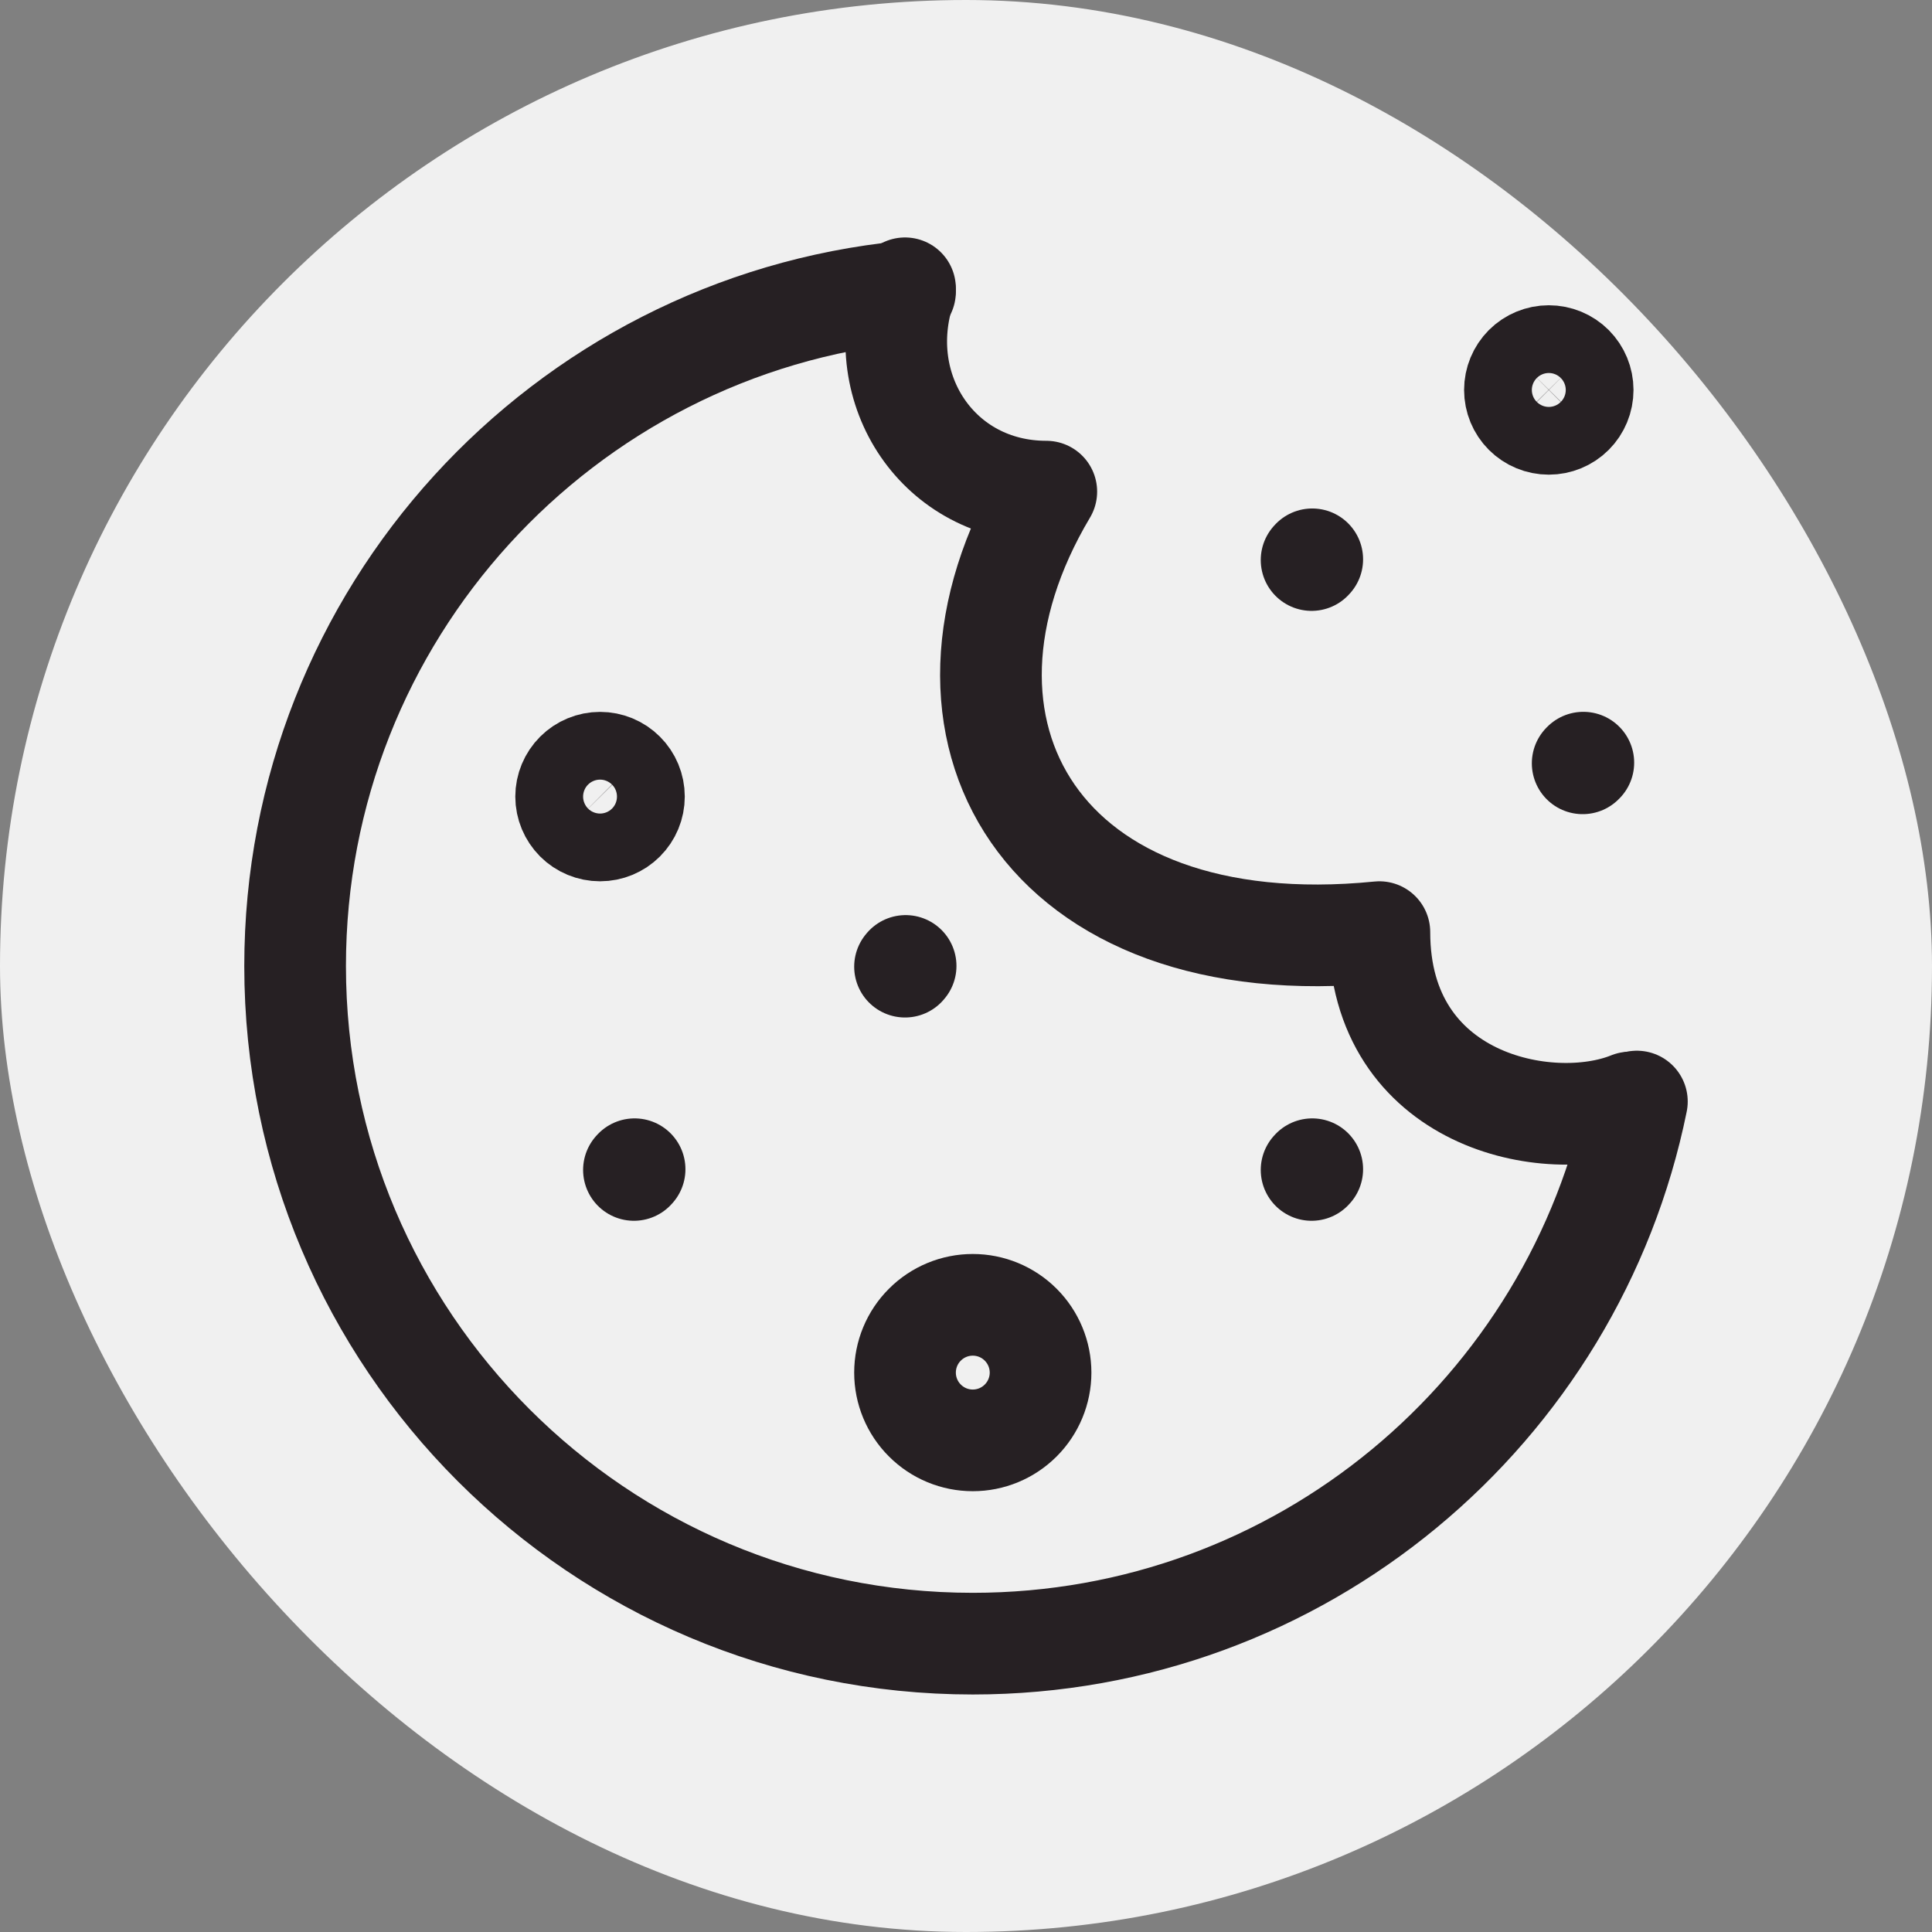
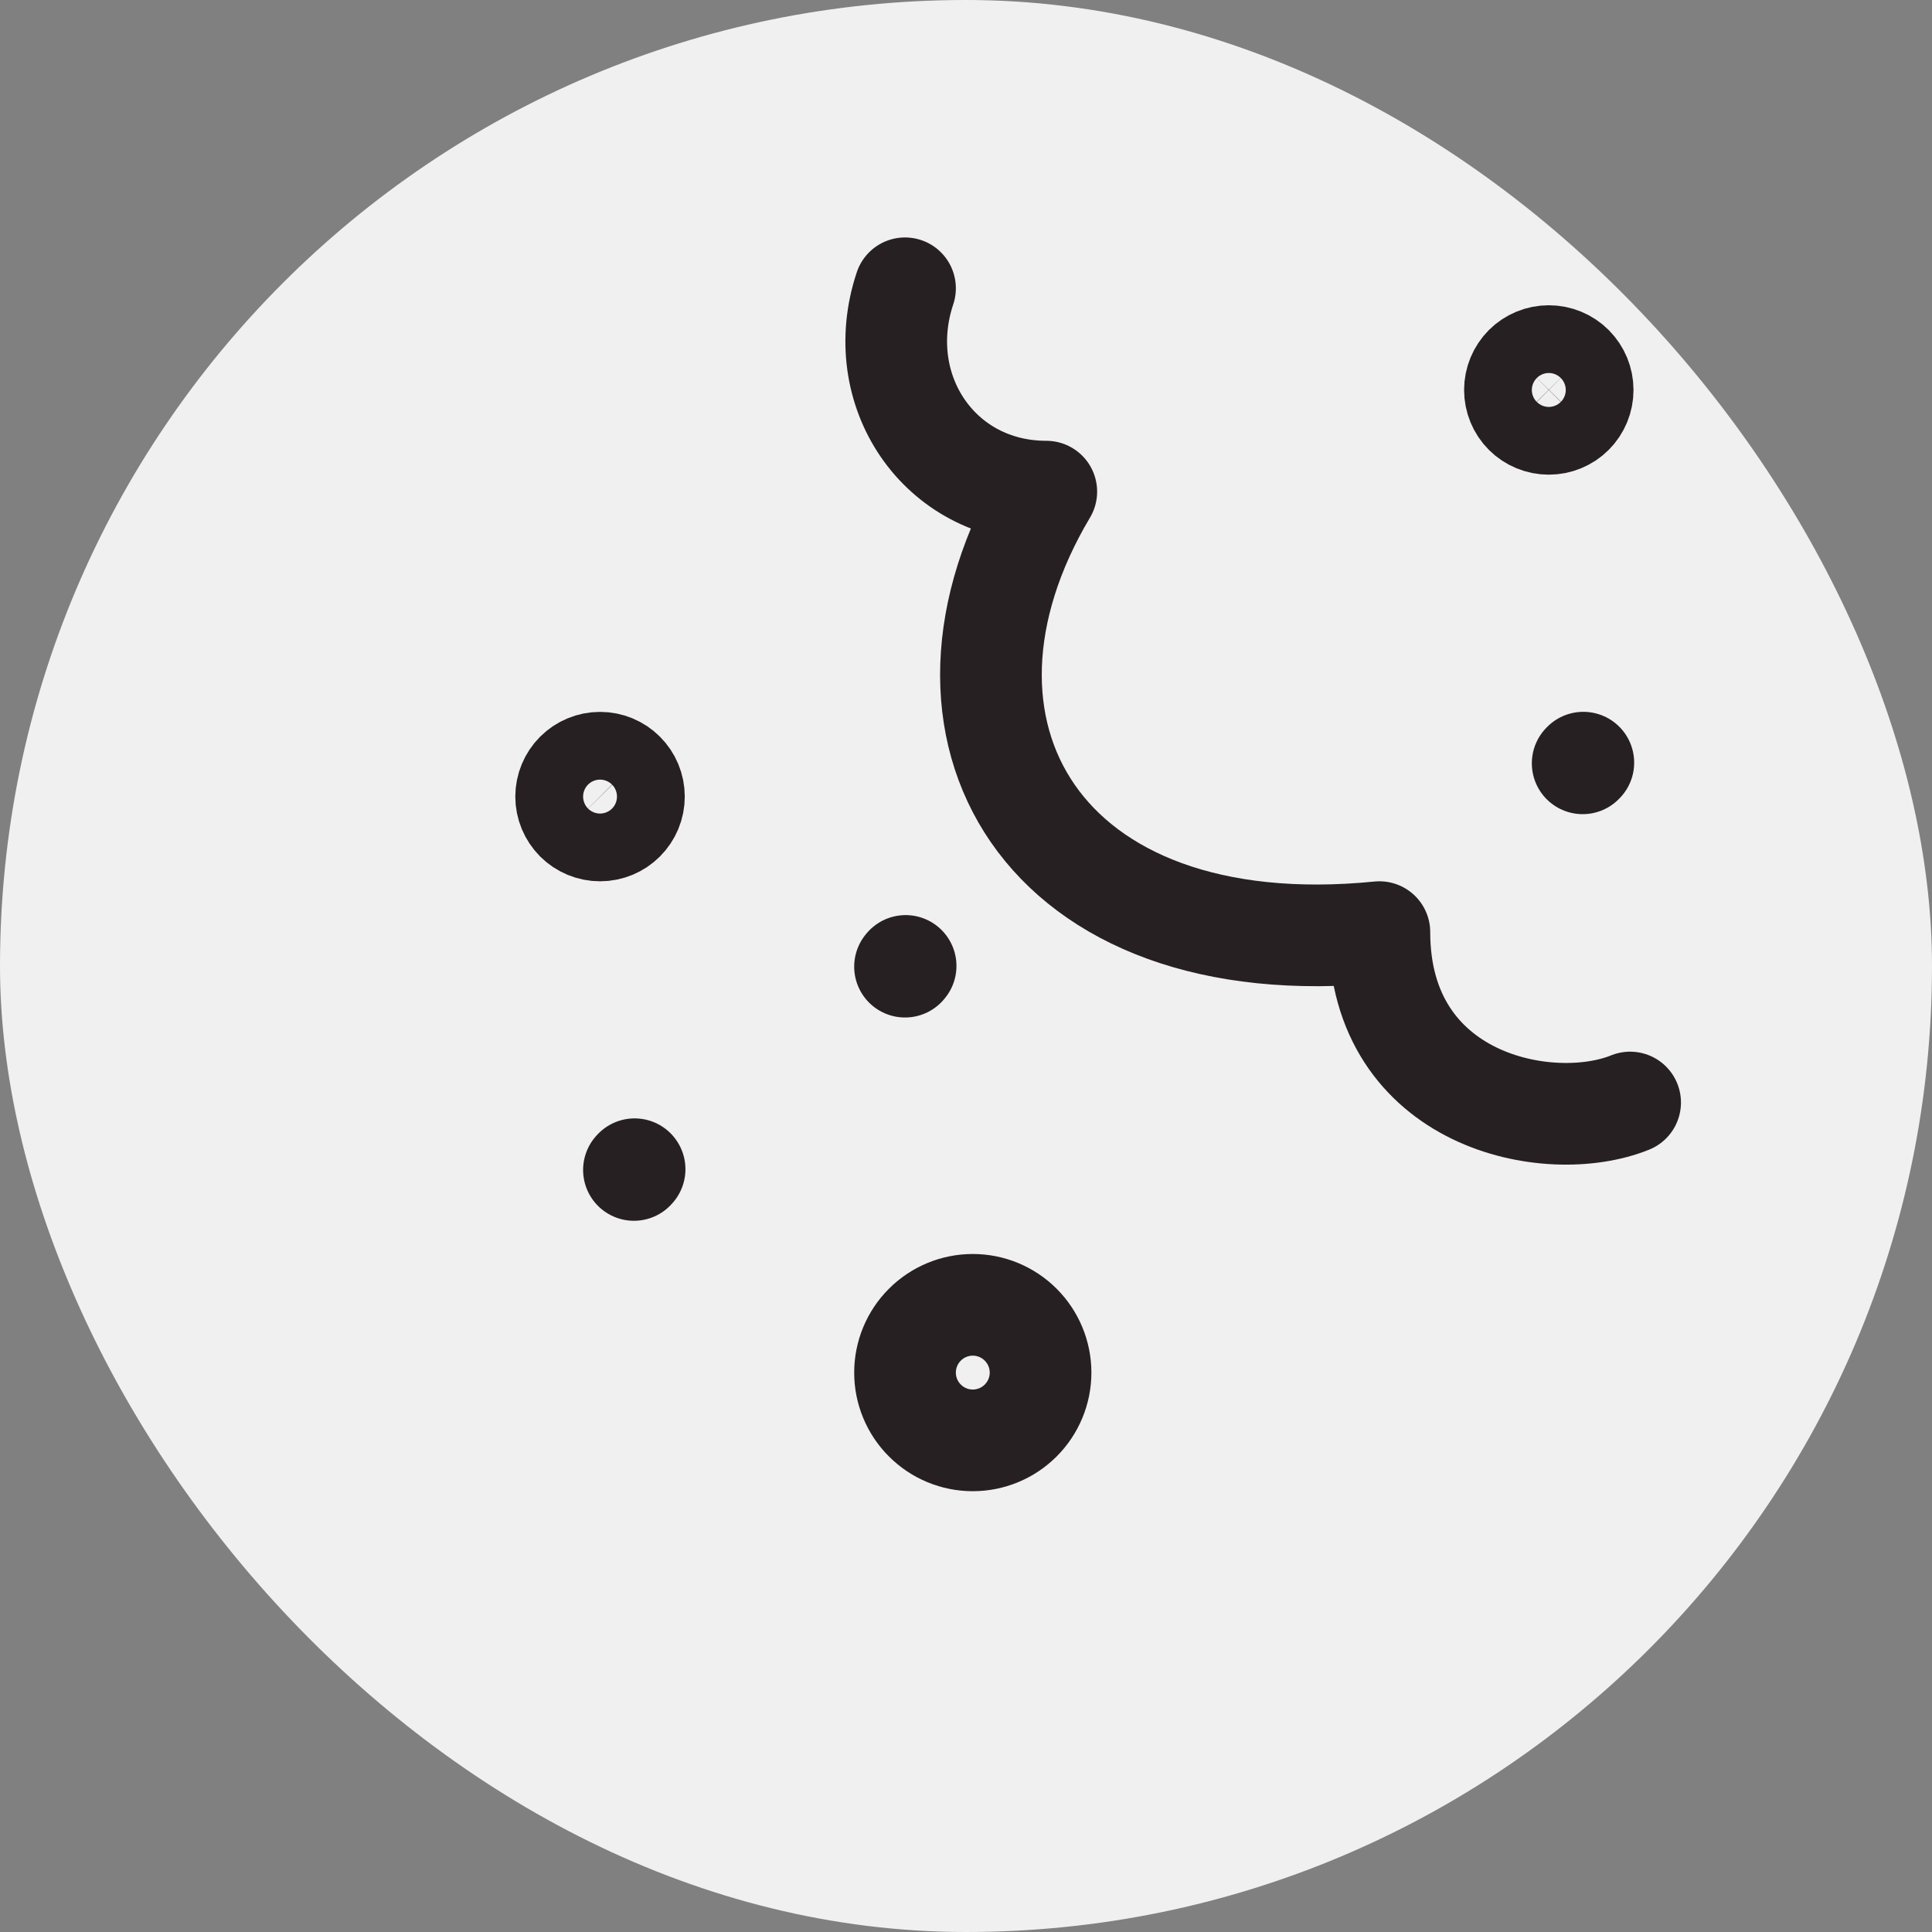
<svg xmlns="http://www.w3.org/2000/svg" width="32" height="32" viewBox="0 0 32 32" fill="none">
  <rect x="0" y="0" width="32" height="32" fill="#808080" stroke="none" />
  <rect width="32" height="32" rx="16" fill="#F0F0F0" />
-   <path d="M27.112 18.245C26.072 23.368 21.543 27.224 16.112 27.224C9.913 27.224 4.888 22.199 4.888 16C4.888 10.18 9.318 5.394 14.99 4.832" stroke="#262023" stroke-width="1.684" stroke-linecap="round" stroke-linejoin="round" />
  <path d="M9.939 13.755C9.79 13.755 9.647 13.696 9.542 13.591C9.437 13.485 9.377 13.343 9.377 13.194C9.377 13.045 9.437 12.902 9.542 12.797C9.647 12.692 9.79 12.633 9.939 12.633C10.088 12.633 10.23 12.692 10.335 12.797C10.441 12.902 10.5 13.045 10.5 13.194C10.5 13.343 10.441 13.485 10.335 13.591C10.23 13.696 10.088 13.755 9.939 13.755Z" stroke="#262023" stroke-width="1.684" stroke-linecap="round" stroke-linejoin="round" />
  <path d="M25.653 7.02C25.504 7.02 25.361 6.961 25.256 6.856C25.151 6.751 25.092 6.608 25.092 6.459C25.092 6.31 25.151 6.168 25.256 6.062C25.361 5.957 25.504 5.898 25.653 5.898C25.802 5.898 25.945 5.957 26.05 6.062C26.155 6.168 26.214 6.31 26.214 6.459C26.214 6.608 26.155 6.751 26.05 6.856C25.945 6.961 25.802 7.02 25.653 7.02Z" stroke="#262023" stroke-width="1.684" stroke-linecap="round" stroke-linejoin="round" />
  <path d="M16.112 23.857C15.815 23.857 15.529 23.739 15.319 23.528C15.108 23.318 14.99 23.032 14.99 22.735C14.99 22.437 15.108 22.151 15.319 21.941C15.529 21.73 15.815 21.612 16.112 21.612C16.41 21.612 16.695 21.73 16.906 21.941C17.116 22.151 17.235 22.437 17.235 22.735C17.235 23.032 17.116 23.318 16.906 23.528C16.695 23.739 16.41 23.857 16.112 23.857Z" stroke="#262023" stroke-width="1.684" stroke-linecap="round" stroke-linejoin="round" />
  <path d="M10.5 19.378L10.511 19.366" stroke="#262023" stroke-width="1.684" stroke-linecap="round" stroke-linejoin="round" />
-   <path d="M21.724 19.378L21.735 19.366" stroke="#262023" stroke-width="1.684" stroke-linecap="round" stroke-linejoin="round" />
  <path d="M14.99 16.011L15 15.999" stroke="#262023" stroke-width="1.684" stroke-linecap="round" stroke-linejoin="round" />
  <path d="M26.214 12.643L26.225 12.632" stroke="#262023" stroke-width="1.684" stroke-linecap="round" stroke-linejoin="round" />
-   <path d="M21.724 9.276L21.735 9.264" stroke="#262023" stroke-width="1.684" stroke-linecap="round" stroke-linejoin="round" />
  <path d="M14.99 4.775C14.428 6.459 15.551 8.143 17.33 8.143C14.99 12.071 17.235 16 22.847 15.439C22.847 18.245 25.653 18.806 27 18.261" stroke="#262023" stroke-width="1.684" stroke-linecap="round" stroke-linejoin="round" />
</svg>